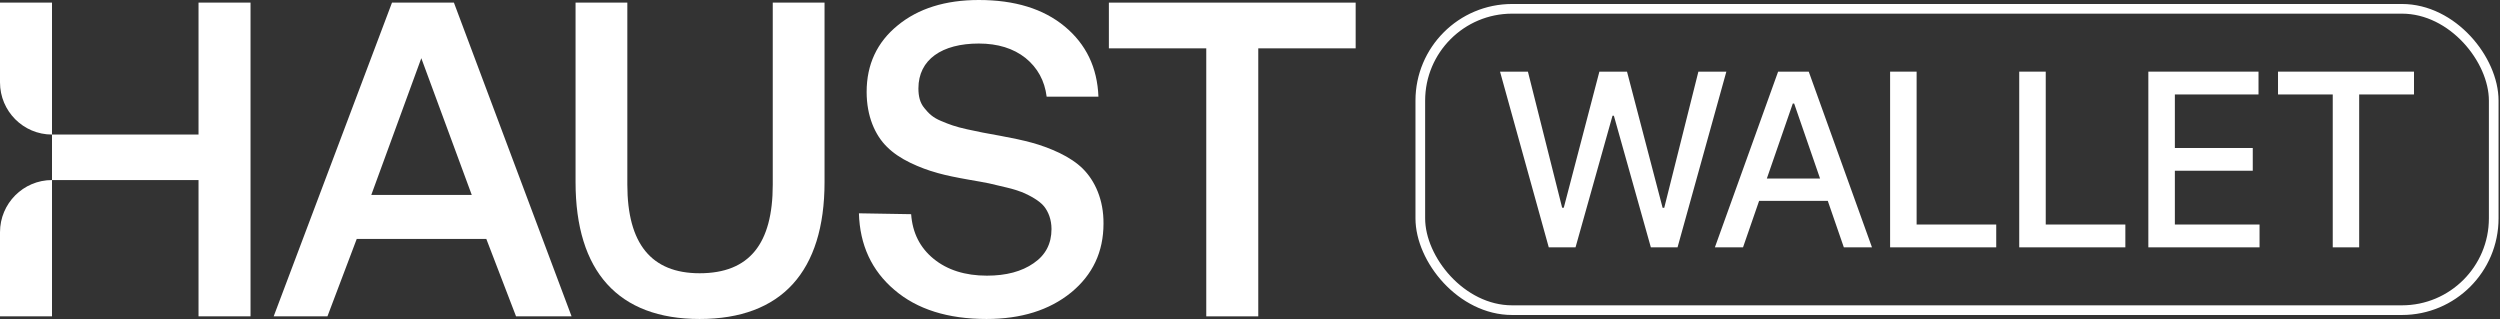
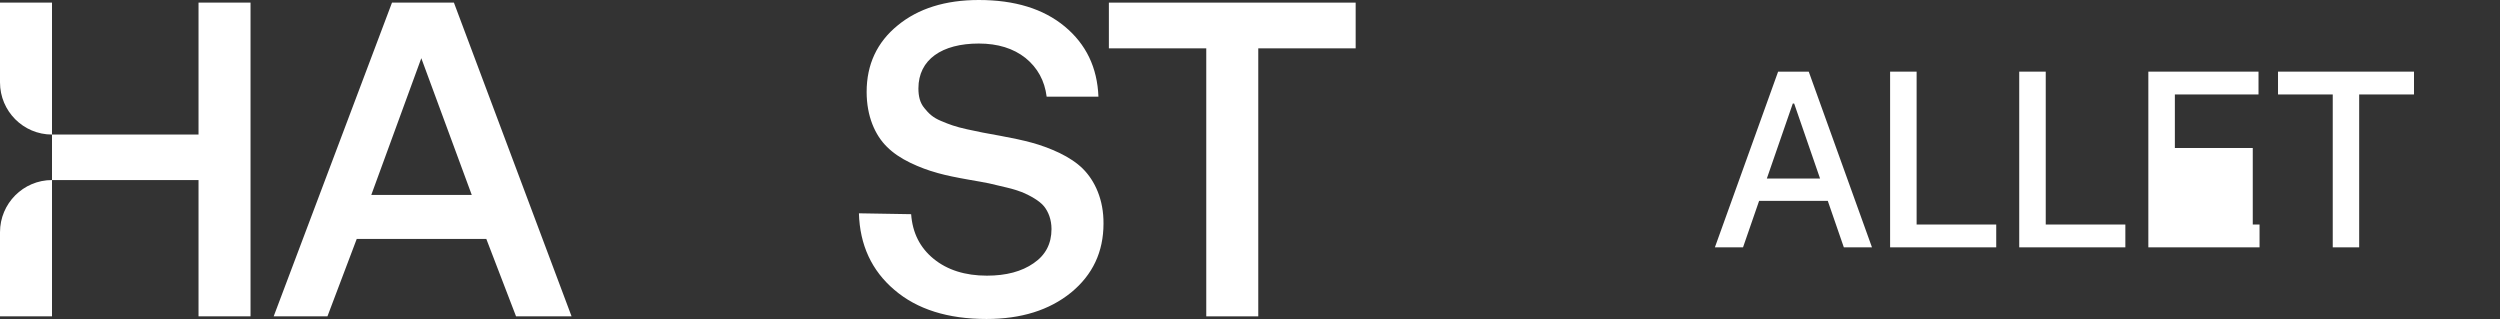
<svg xmlns="http://www.w3.org/2000/svg" width="627" height="80" viewBox="0 0 627 80" fill="none">
  <rect x="0" y="0" width="627" height="80" fill="#333333" stroke="none" />
  <path d="M13.042 79.342H0V58.251C0 51.02 5.839 45.158 13.042 45.158V33.745C5.839 33.745 0 27.883 0 20.652V0.658H13.042V33.745H49.791V0.658H62.833V79.342H49.791V45.158H13.042V79.342Z" fill="white" />
  <path d="M89.471 59.918L82.121 79.342H68.638L98.313 0.658H113.842L143.352 79.342H129.426L121.965 59.918H89.471ZM118.318 48.889L105.663 14.595L93.118 48.889H118.318Z" fill="white" />
-   <path d="M144.349 45.652V0.658H157.335V46.31C157.335 61.125 163.359 68.532 175.461 68.532C188.005 68.532 193.808 61.07 193.808 46.31V0.658H206.795V45.652C206.795 68.093 196.018 80 175.461 80C155.069 80 144.349 68.093 144.349 45.652Z" fill="white" />
  <path d="M215.418 53.498L228.515 53.717C228.846 58.381 230.725 62.112 234.151 64.911C237.578 67.709 242.054 69.136 247.525 69.136C252.333 69.136 256.256 68.093 259.24 66.008C262.224 63.978 263.716 61.125 263.716 57.449C263.716 55.089 262.943 53.114 261.838 51.742C260.732 50.37 258.356 49.053 256.422 48.23C255.427 47.846 254.101 47.407 252.443 47.023C250.785 46.639 249.293 46.255 248.022 45.981C246.751 45.706 245.038 45.432 242.883 45.048C236.97 44.005 232.991 43.073 228.294 40.823C225.917 39.671 223.983 38.354 222.491 36.872C219.452 33.91 217.352 29.136 217.352 23.045C217.352 16.187 219.949 10.59 225.144 6.365C230.283 2.14 237.08 0 245.48 0C254.488 0 261.672 2.195 267.032 6.639C272.393 11.084 275.211 16.955 275.487 24.252H262.501C262.003 20.247 260.235 17.01 257.196 14.54C254.156 12.126 250.233 10.919 245.48 10.919C236.251 10.919 230.338 14.925 230.338 22.167C230.338 24.143 230.725 25.789 231.83 27.106C232.936 28.477 233.93 29.465 236.03 30.343C238.13 31.221 239.567 31.77 242.551 32.428C244.043 32.757 245.314 33.032 246.475 33.251C247.635 33.471 249.127 33.745 250.951 34.074C253.935 34.623 256.532 35.172 258.743 35.775C260.953 36.379 263.274 37.202 265.706 38.354C268.082 39.506 270.072 40.823 271.564 42.304C274.603 45.322 276.814 50.096 276.758 56.077C276.758 63.155 274.05 68.916 268.635 73.361C263.164 77.805 256.09 80 247.414 80C237.743 80 230.007 77.586 224.315 72.702C218.623 67.874 215.639 61.454 215.418 53.498Z" fill="white" />
  <path d="M302.532 12.126H278.107V0.658H340V12.126H315.574V79.342H302.532V12.126Z" fill="white" />
-   <rect x="356.212" y="2.212" width="269.214" height="75.576" rx="23.025" stroke="white" stroke-width="2.424" />
  <path d="M571.325 23.69V17.966H605.43V23.69H591.681V62.034H585.053V23.69H571.325Z" fill="white" />
-   <path d="M538.806 62.034V17.966H566.435V23.69H545.455V37.117H564.993V42.819H545.455V56.31H566.693V62.034H538.806Z" fill="white" />
+   <path d="M538.806 62.034V17.966H566.435V23.69H545.455V37.117H564.993V42.819V56.31H566.693V62.034H538.806Z" fill="white" />
  <path d="M506.422 62.034V17.966H513.071V56.31H533.039V62.034H506.422Z" fill="white" />
  <path d="M474.038 62.034V17.966H480.687V56.31H500.655V62.034H474.038Z" fill="white" />
  <path d="M437.151 62.034H430.093L445.952 17.966H453.633L469.492 62.034H462.434L449.975 25.971H449.631L437.151 62.034ZM438.334 44.777H461.229V50.371H438.334V44.777Z" fill="white" />
-   <path d="M388.43 62.034L376.208 17.966H383.201L391.786 52.093H392.195L401.125 17.966H408.054L416.983 52.114H417.392L425.956 17.966H432.971L420.727 62.034H414.035L404.761 29.026H404.417L395.143 62.034H388.43Z" fill="white" />
</svg>